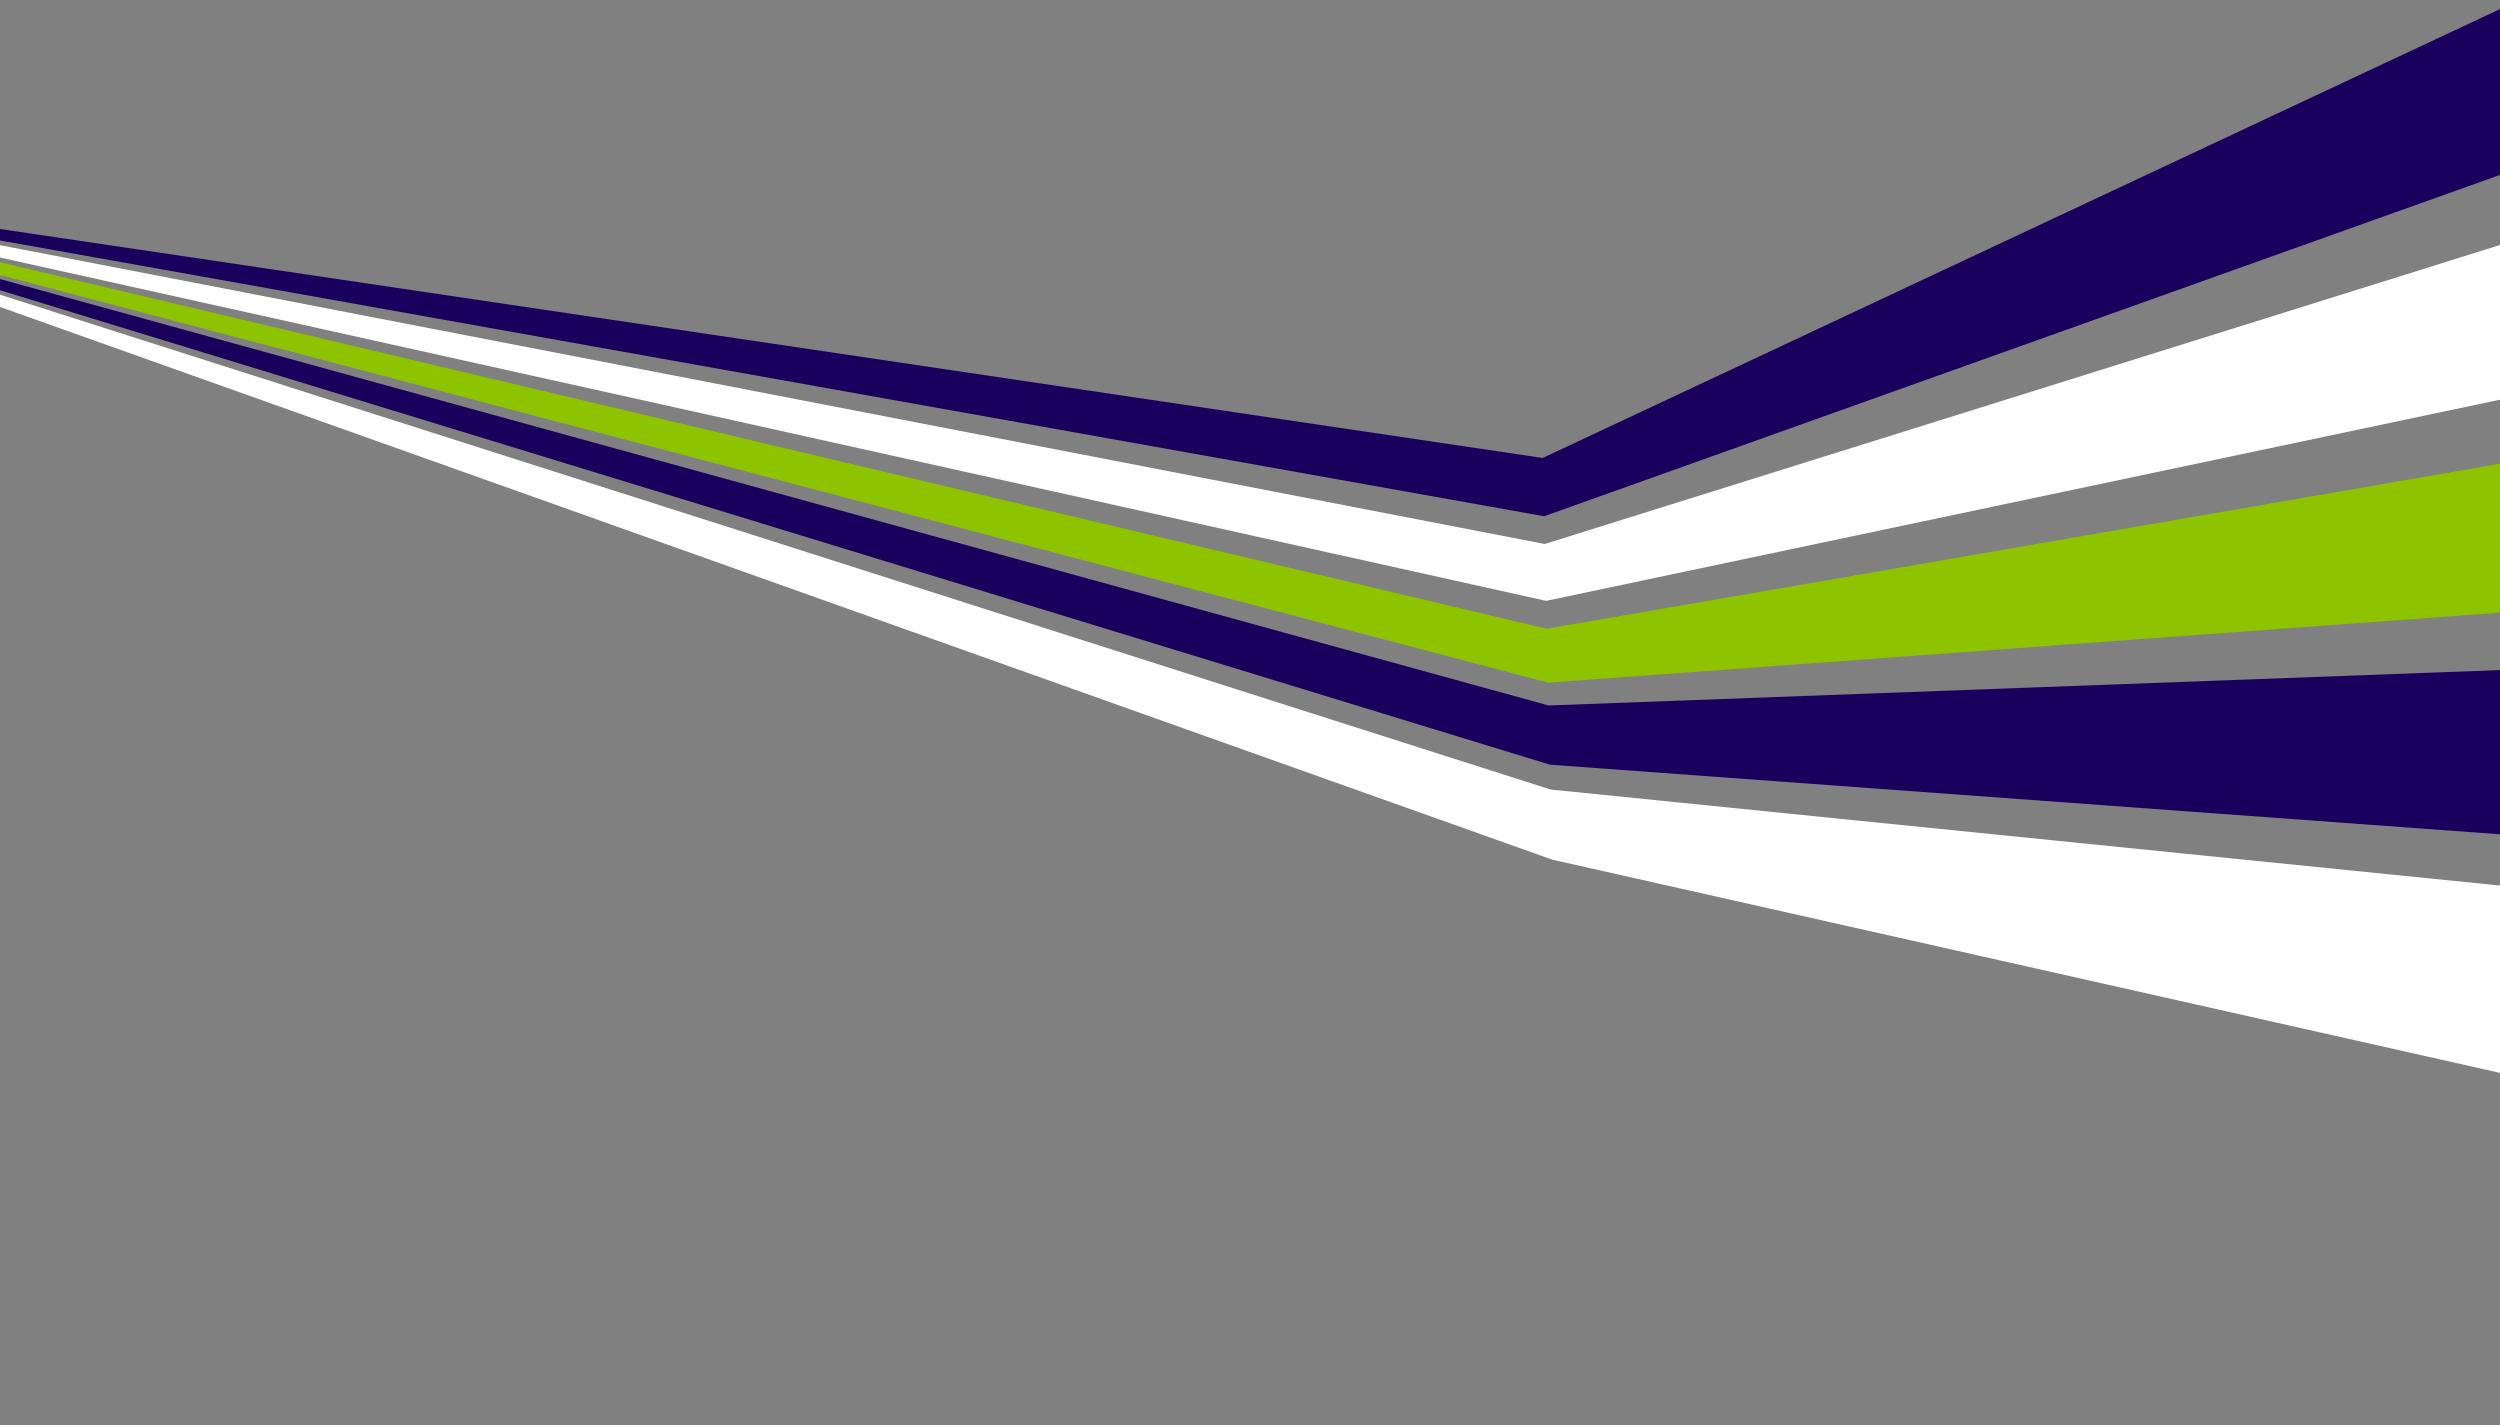
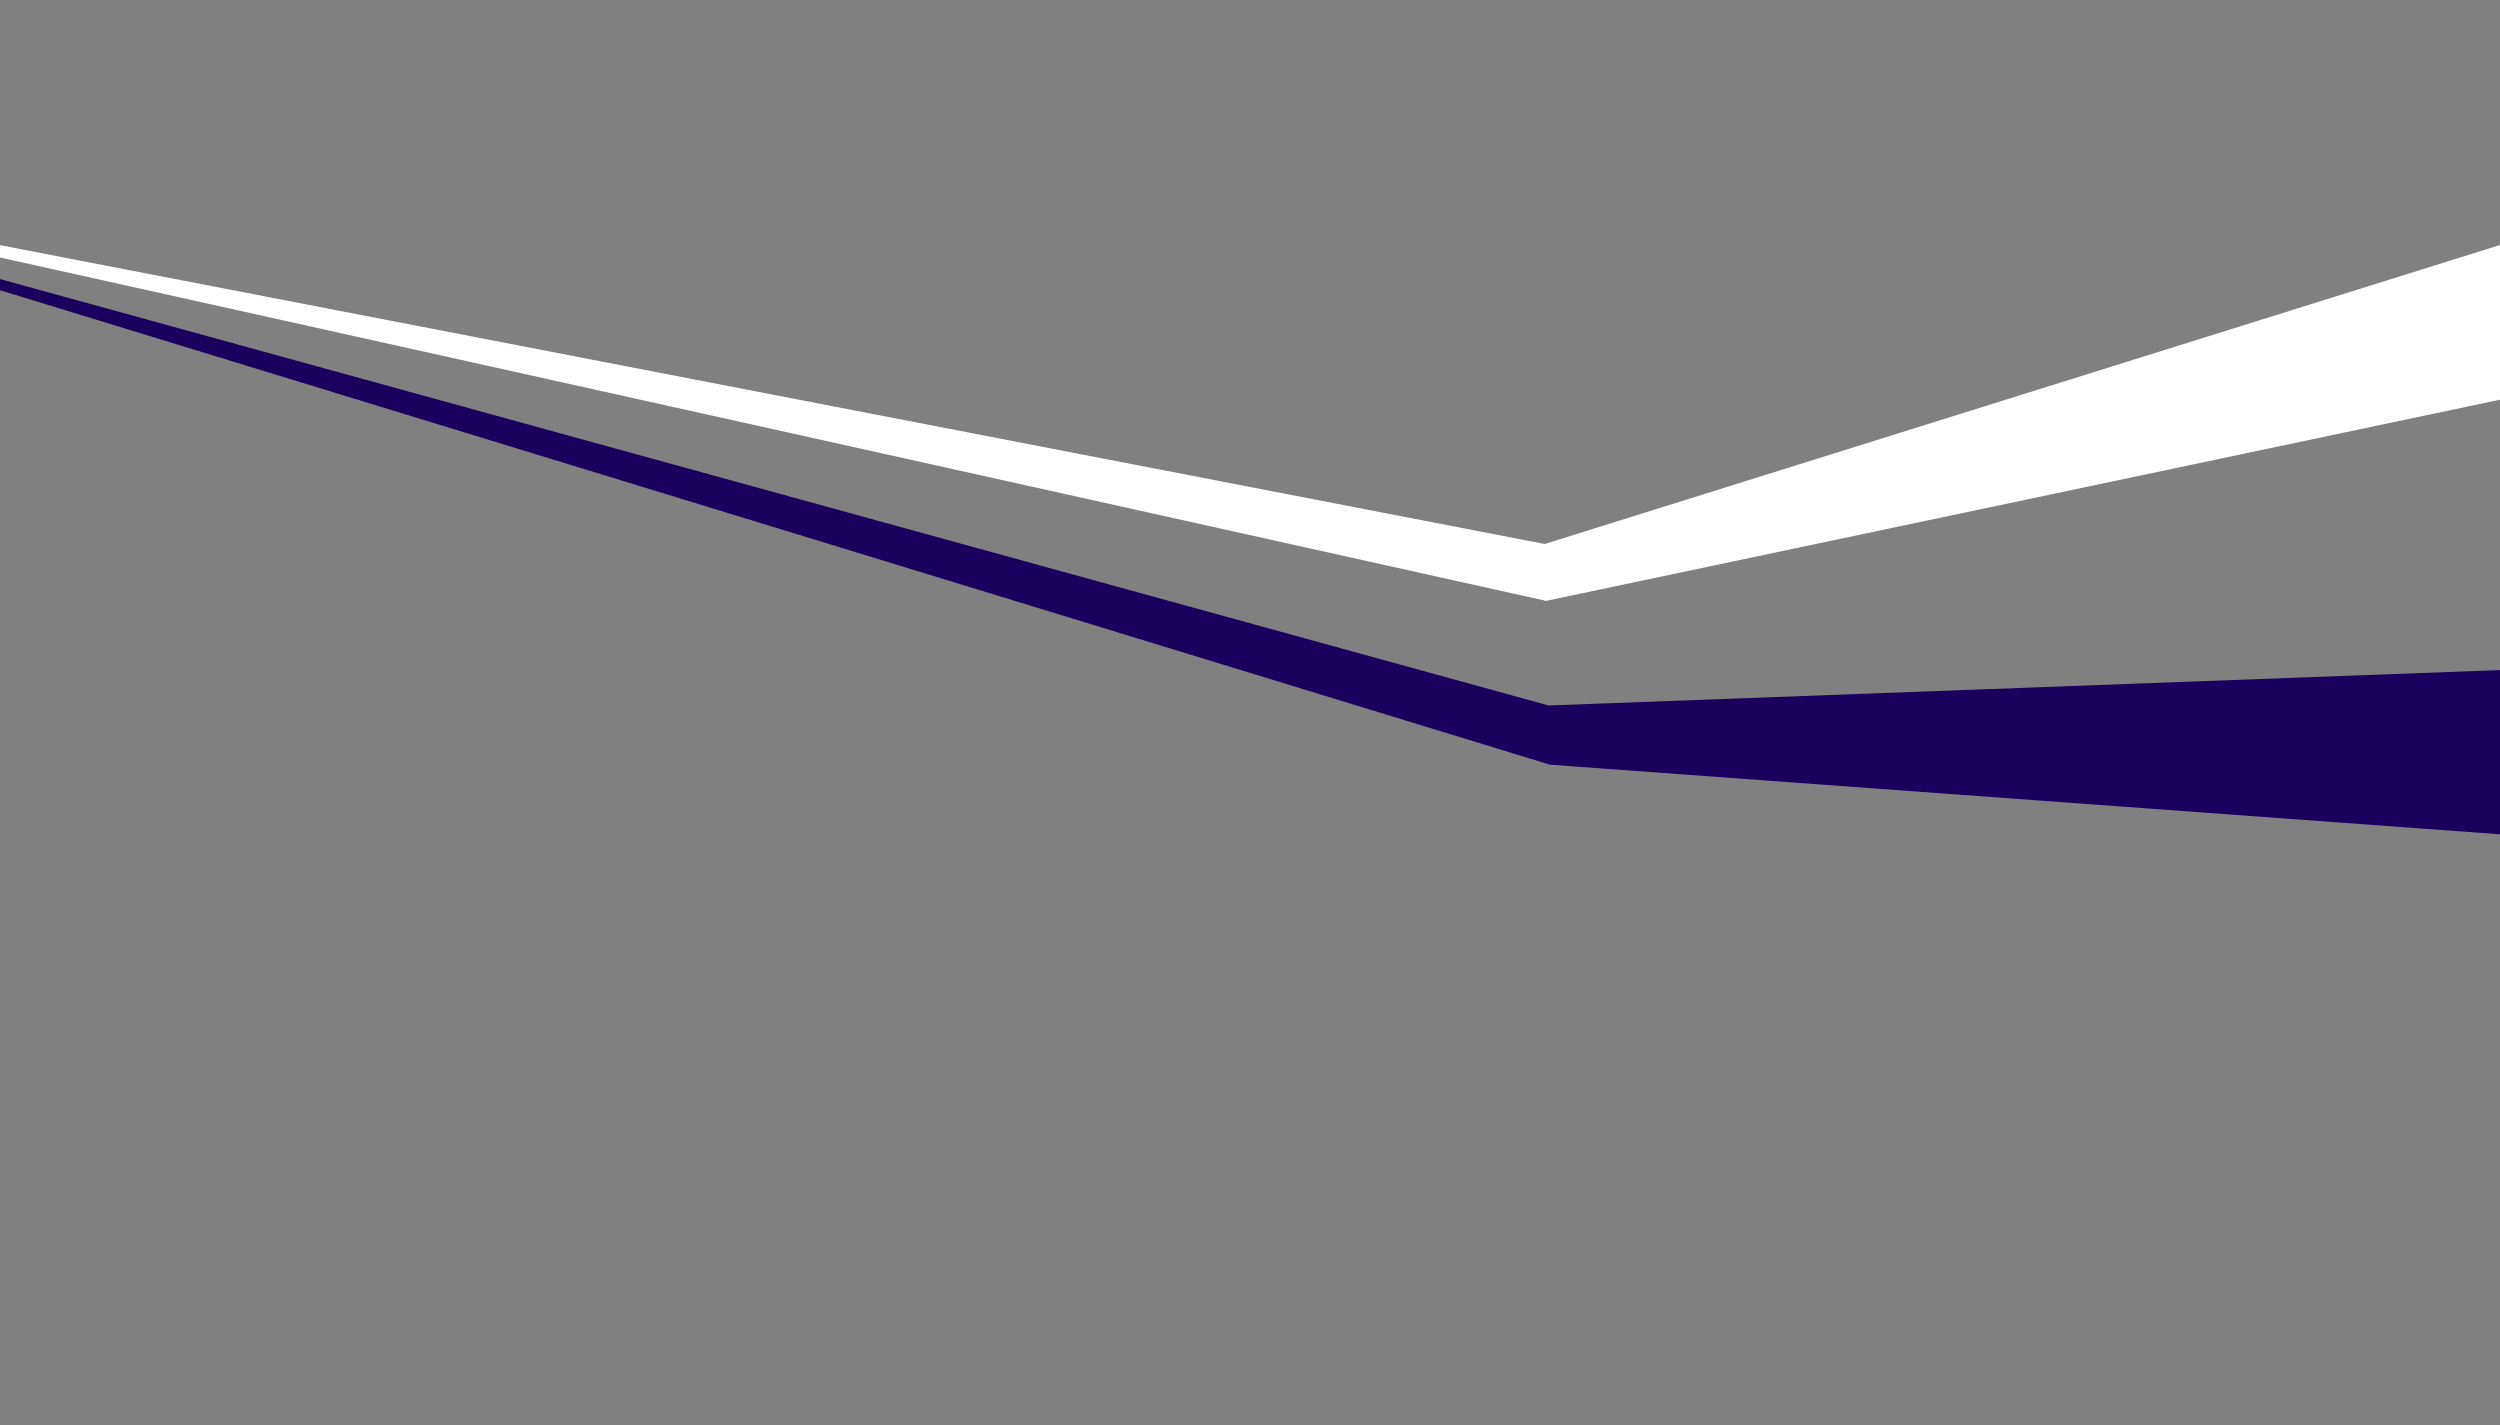
<svg xmlns="http://www.w3.org/2000/svg" id="_レイヤー_1" version="1.1" viewBox="0 0 3200 1824">
  <rect x="0" y="0" width="3200" height="1824" fill="#808080" stroke="none" />
  <defs>
    <style>
      .st0 {
        fill: none;
      }

      .st1 {
        fill: #8ec300;
      }

      .st1, .st2, .st3 {
        fill-rule: evenodd;
      }

      .st2 {
        fill: #fff;
      }

      .st3 {
        fill: #1a005d;
      }
    </style>
  </defs>
-   <path class="st0" d="M0,0h3200v1824H0V0Z" />
-   <path class="st2" d="M3200,1373.3l-1213-272.9L0,392.9v-15.7l1984.8,633.4,1215.2,122.9v239.8Z" />
-   <path class="st3" d="M3200,223.9l-1223.6,436.9L0,307.8v-14.7l1974.6,293.1L3200,11.6v212.3Z" />
  <path class="st2" d="M3200,511.6l-1221,257.5L0,329.6v-15.8l1977.2,382.5,1222.8-382.7v198Z" />
-   <path class="st1" d="M3200,784.2l-1218.5,89.6L0,352v-16.3l1979.8,469.1,1220.2-211.2v190.6Z" />
  <path class="st3" d="M3200,1067.9l-1216.1-89.1L0,371.5v-14.3l1982.2,545.8,1217.8-45.3v210.2Z" />
</svg>